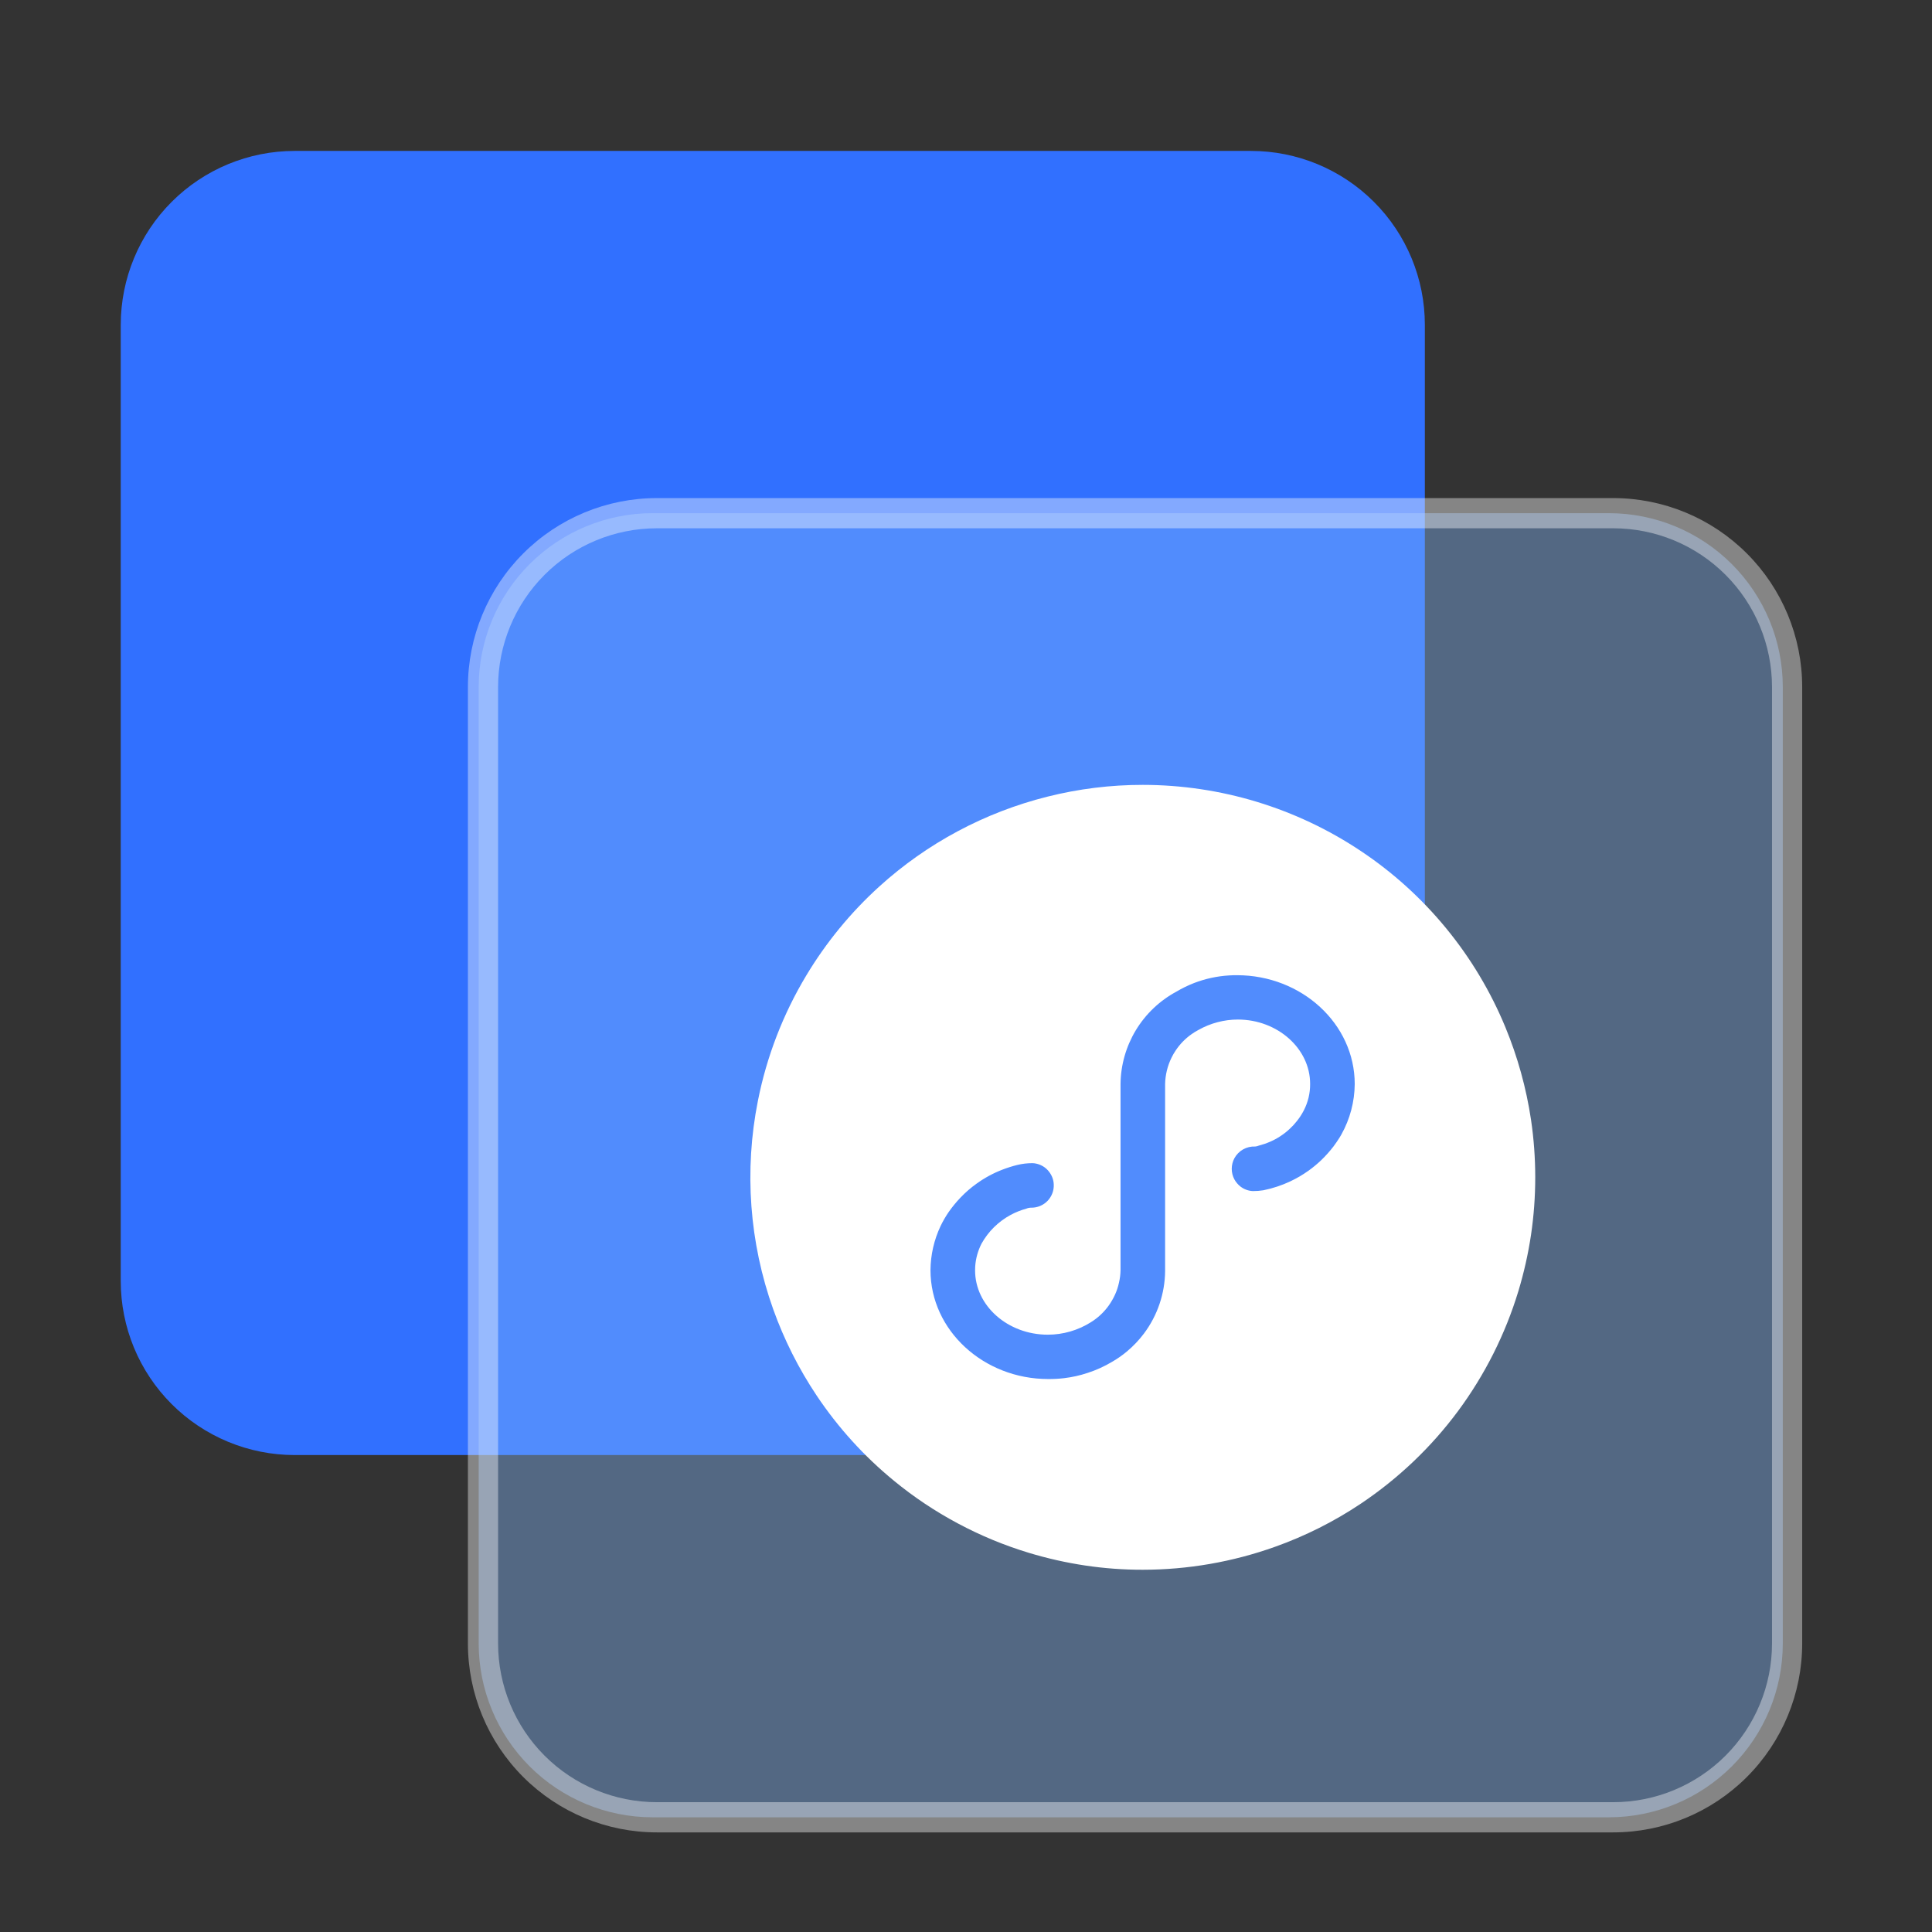
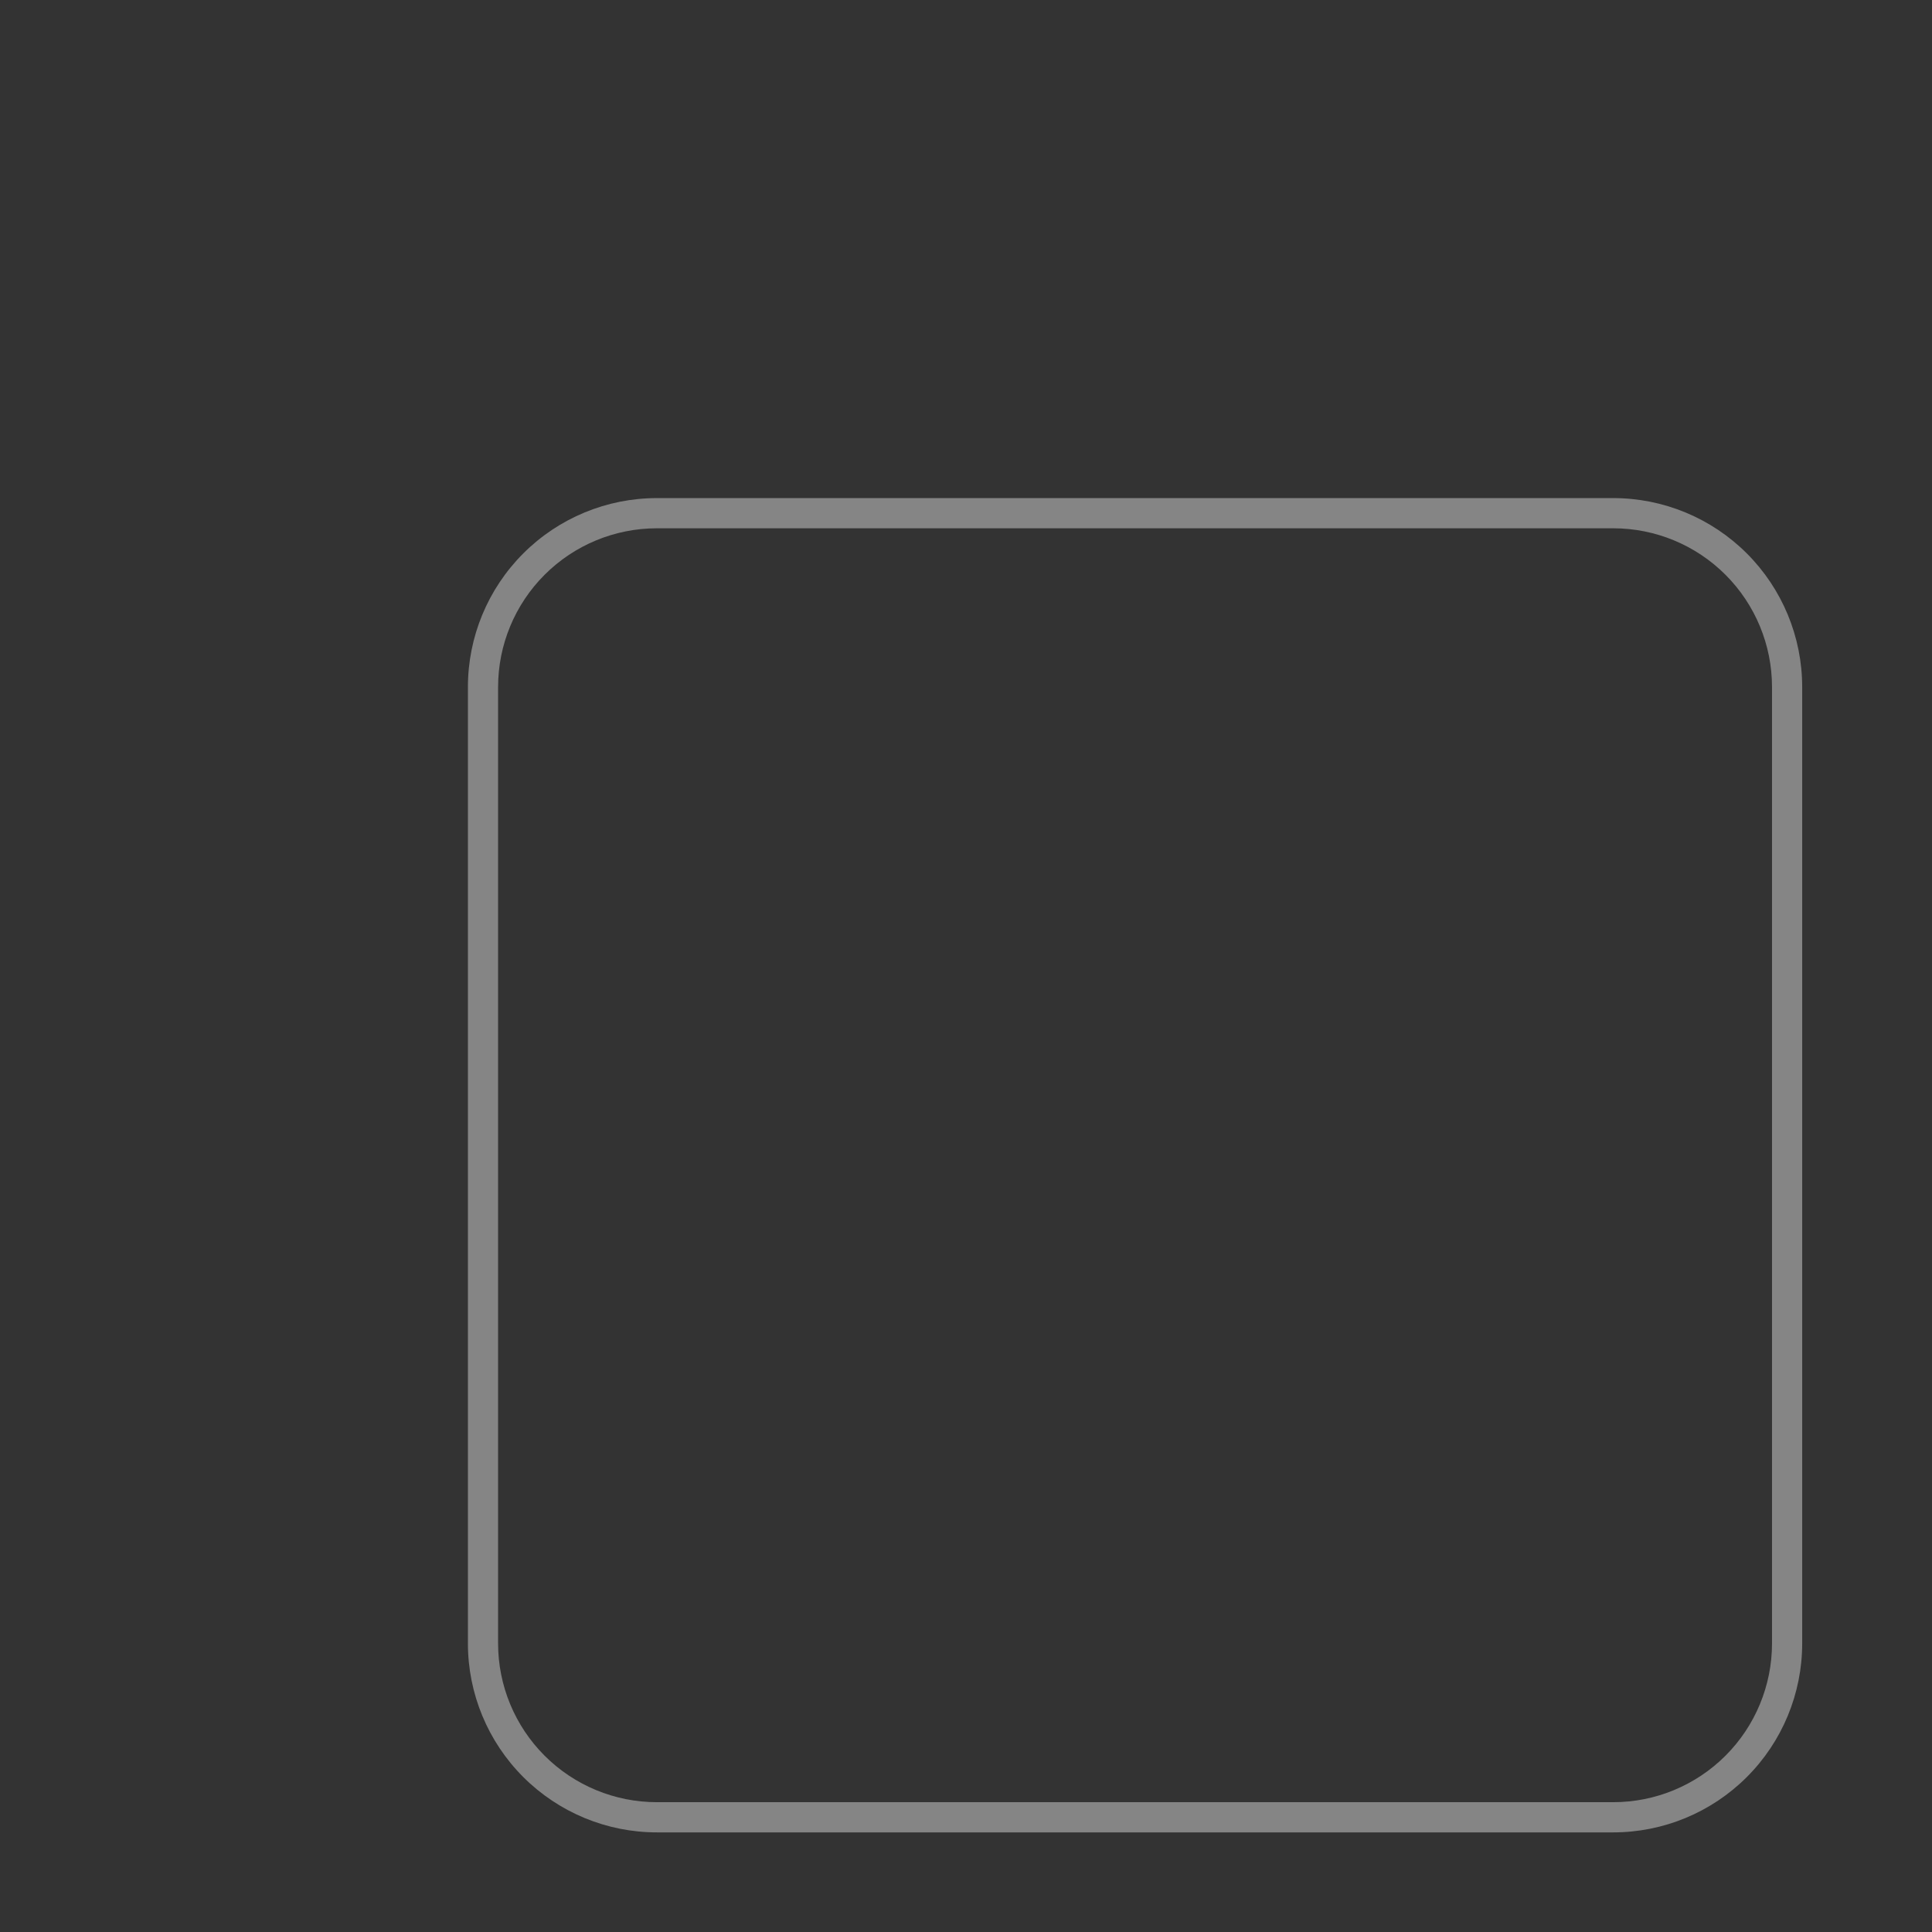
<svg xmlns="http://www.w3.org/2000/svg" width="84" height="84" viewBox="0 0 84 84" fill="none">
  <rect x="0" y="0" width="84" height="84" fill="#333333" stroke="none" />
-   <path d="M54.39 6.562H12.81C10.805 6.562 8.882 7.359 7.464 8.777C6.046 10.194 5.25 12.117 5.25 14.123V55.703C5.25 56.695 5.446 57.678 5.825 58.596C6.205 59.513 6.762 60.346 7.464 61.048C8.166 61.75 9 62.307 9.917 62.687C10.834 63.067 11.817 63.263 12.81 63.263H54.39C56.395 63.263 58.318 62.466 59.736 61.048C61.154 59.63 61.95 57.708 61.95 55.703V14.123C61.95 12.117 61.154 10.194 59.736 8.777C58.318 7.359 56.395 6.562 54.39 6.562Z" fill="#3170FF" />
-   <path opacity="0.4" d="M69.953 22.312H28.372C26.367 22.312 24.445 23.109 23.027 24.527C21.609 25.945 20.812 27.867 20.812 29.872V71.453C20.812 73.457 21.609 75.38 23.027 76.798C24.445 78.216 26.367 79.013 28.372 79.013H69.953C71.957 79.013 73.88 78.216 75.298 76.798C76.716 75.38 77.513 73.457 77.513 71.453V29.872C77.513 27.867 76.716 25.945 75.298 24.527C73.88 23.109 71.957 22.312 69.953 22.312Z" fill="#82B6FA" />
  <path opacity="0.4" d="M28.56 22.969H70.14C71.971 22.969 73.727 23.696 75.022 24.991C76.316 26.285 77.044 28.041 77.044 29.872V71.453C77.044 73.284 76.316 75.04 75.022 76.334C73.727 77.629 71.971 78.356 70.14 78.356H28.56C26.729 78.356 24.973 77.629 23.678 76.334C22.384 75.04 21.656 73.284 21.656 71.453V29.872C21.656 28.041 22.384 26.285 23.678 24.991C24.973 23.696 26.729 22.969 28.56 22.969ZM78.356 29.872C78.356 27.693 77.491 25.604 75.95 24.063C74.409 22.522 72.319 21.656 70.14 21.656H28.56C26.381 21.656 24.291 22.522 22.75 24.063C21.209 25.604 20.344 27.693 20.344 29.872V71.453C20.344 73.632 21.209 75.721 22.75 77.262C24.291 78.803 26.381 79.669 28.56 79.669H70.14C72.319 79.669 74.409 78.803 75.95 77.262C77.491 75.721 78.356 73.632 78.356 71.453V29.872Z" fill="white" />
-   <path d="M49.687 34.125C48.289 34.124 46.897 34.296 45.541 34.637C42.819 35.318 40.307 36.66 38.229 38.545C36.986 39.673 35.916 40.977 35.053 42.416C34.044 44.096 33.334 45.937 32.953 47.859C32.349 50.889 32.58 54.027 33.622 56.936C34.094 58.252 34.725 59.504 35.5 60.666C36.432 62.062 37.565 63.313 38.863 64.377C39.726 65.087 40.658 65.709 41.644 66.235C42.63 66.763 43.665 67.191 44.735 67.515C45.537 67.758 46.356 67.942 47.184 68.066C48.013 68.19 48.849 68.251 49.687 68.25C51.646 68.249 53.591 67.911 55.436 67.252C56.752 66.783 58.006 66.153 59.167 65.376C60.795 64.286 62.225 62.925 63.392 61.352C64.558 59.777 65.445 58.015 66.015 56.141C66.257 55.339 66.442 54.52 66.566 53.69C66.811 52.031 66.811 50.344 66.566 48.685C66.359 47.302 65.984 45.95 65.45 44.658C64.809 43.107 63.943 41.66 62.878 40.363C61.814 39.065 60.564 37.932 59.167 37.001C56.361 35.127 53.062 34.126 49.687 34.125ZM58.242 49.46C58.159 49.592 58.071 49.72 57.978 49.845C57.813 50.06 57.631 50.263 57.435 50.451C57.265 50.611 57.086 50.76 56.897 50.896C56.77 50.986 56.64 51.07 56.507 51.149C56.373 51.227 56.235 51.299 56.095 51.366C55.723 51.54 55.332 51.669 54.929 51.751C54.777 51.775 54.624 51.787 54.47 51.786C54.279 51.777 54.095 51.711 53.942 51.596C53.829 51.509 53.735 51.399 53.667 51.274C53.593 51.134 53.554 50.977 53.554 50.819C53.554 50.66 53.593 50.504 53.667 50.363C53.754 50.201 53.885 50.066 54.045 49.975C54.206 49.884 54.388 49.84 54.572 49.849C54.627 49.844 54.681 49.831 54.731 49.809C54.898 49.766 55.062 49.71 55.221 49.641C55.379 49.573 55.531 49.491 55.675 49.395C55.82 49.3 55.956 49.193 56.082 49.073C56.19 48.973 56.291 48.864 56.382 48.748C56.496 48.606 56.596 48.454 56.68 48.293C56.869 47.932 56.966 47.53 56.962 47.123C56.962 45.591 55.546 44.328 53.82 44.328C53.523 44.328 53.226 44.366 52.938 44.443C52.65 44.518 52.373 44.63 52.114 44.776C52.007 44.831 51.904 44.895 51.806 44.965C51.533 45.157 51.299 45.397 51.115 45.675C51.047 45.775 50.986 45.881 50.934 45.99C50.761 46.343 50.667 46.73 50.657 47.123V55.261C50.648 56.243 50.325 57.196 49.736 57.981C49.52 58.268 49.272 58.529 48.997 58.759C48.8 58.924 48.589 59.072 48.367 59.2C48.025 59.406 47.661 59.572 47.281 59.694C46.952 59.803 46.613 59.879 46.268 59.92C46.038 59.947 45.807 59.96 45.575 59.958C42.764 59.958 40.456 57.842 40.456 55.225C40.461 54.559 40.612 53.902 40.897 53.301C40.997 53.093 41.113 52.893 41.243 52.702C41.398 52.479 41.571 52.269 41.758 52.072C41.972 51.847 42.208 51.642 42.461 51.462C42.807 51.212 43.185 51.007 43.584 50.854C43.794 50.773 44.008 50.705 44.226 50.651C44.443 50.598 44.666 50.572 44.89 50.572C44.953 50.573 45.016 50.582 45.078 50.598C45.14 50.612 45.2 50.633 45.258 50.661C45.374 50.714 45.478 50.791 45.563 50.886C45.638 50.969 45.698 51.064 45.742 51.166C45.786 51.269 45.811 51.379 45.815 51.491C45.822 51.622 45.802 51.754 45.756 51.878C45.71 52.001 45.639 52.114 45.548 52.21C45.457 52.305 45.347 52.38 45.225 52.432C45.104 52.483 44.973 52.509 44.841 52.508C44.768 52.506 44.694 52.52 44.626 52.549C44.389 52.614 44.159 52.705 43.942 52.822C43.411 53.108 42.973 53.539 42.678 54.066C42.519 54.375 42.424 54.714 42.4 55.061C42.396 55.119 42.395 55.177 42.395 55.235C42.395 56.767 43.811 58.03 45.558 58.03C46.217 58.029 46.863 57.843 47.422 57.493C47.731 57.303 47.999 57.053 48.209 56.758C48.314 56.609 48.405 56.452 48.48 56.287C48.555 56.122 48.612 55.949 48.65 55.772C48.692 55.596 48.715 55.415 48.719 55.234V47.133C48.727 46.308 48.957 45.501 49.383 44.794C49.81 44.088 50.418 43.509 51.144 43.117C51.392 42.969 51.652 42.843 51.921 42.738C52.407 42.552 52.918 42.441 53.437 42.41C53.495 42.406 53.551 42.403 53.609 42.402L53.782 42.4C56.595 42.4 58.901 44.516 58.901 47.133C58.895 47.902 58.695 48.658 58.319 49.329C58.294 49.373 58.269 49.417 58.242 49.46Z" fill="white" />
</svg>